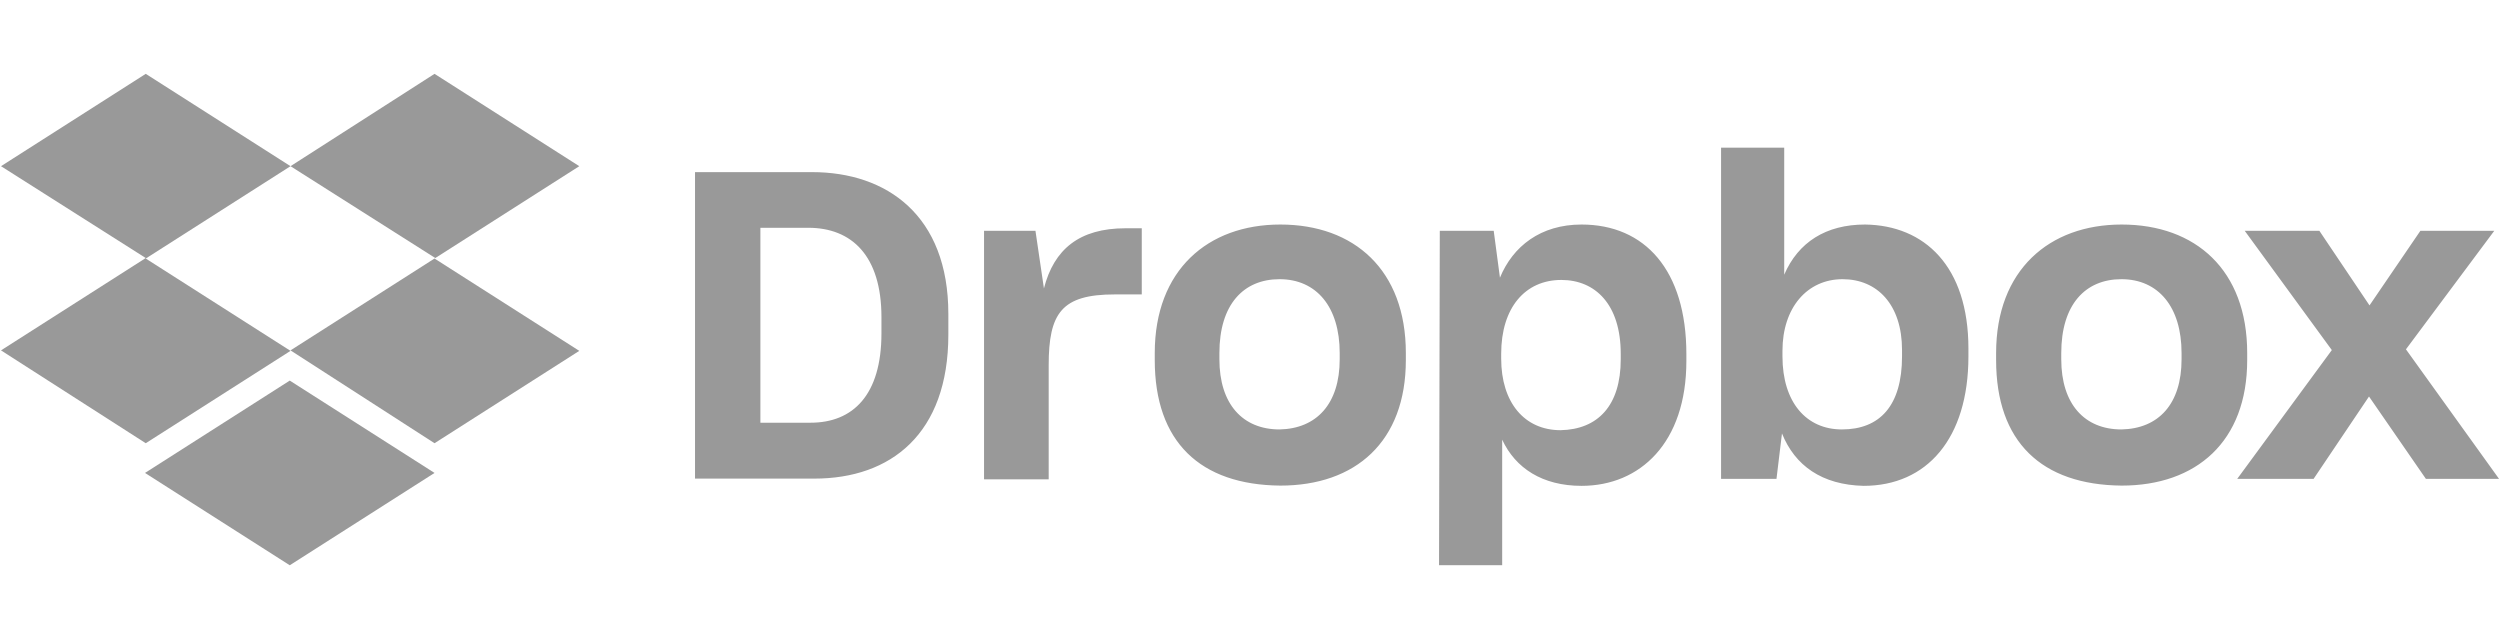
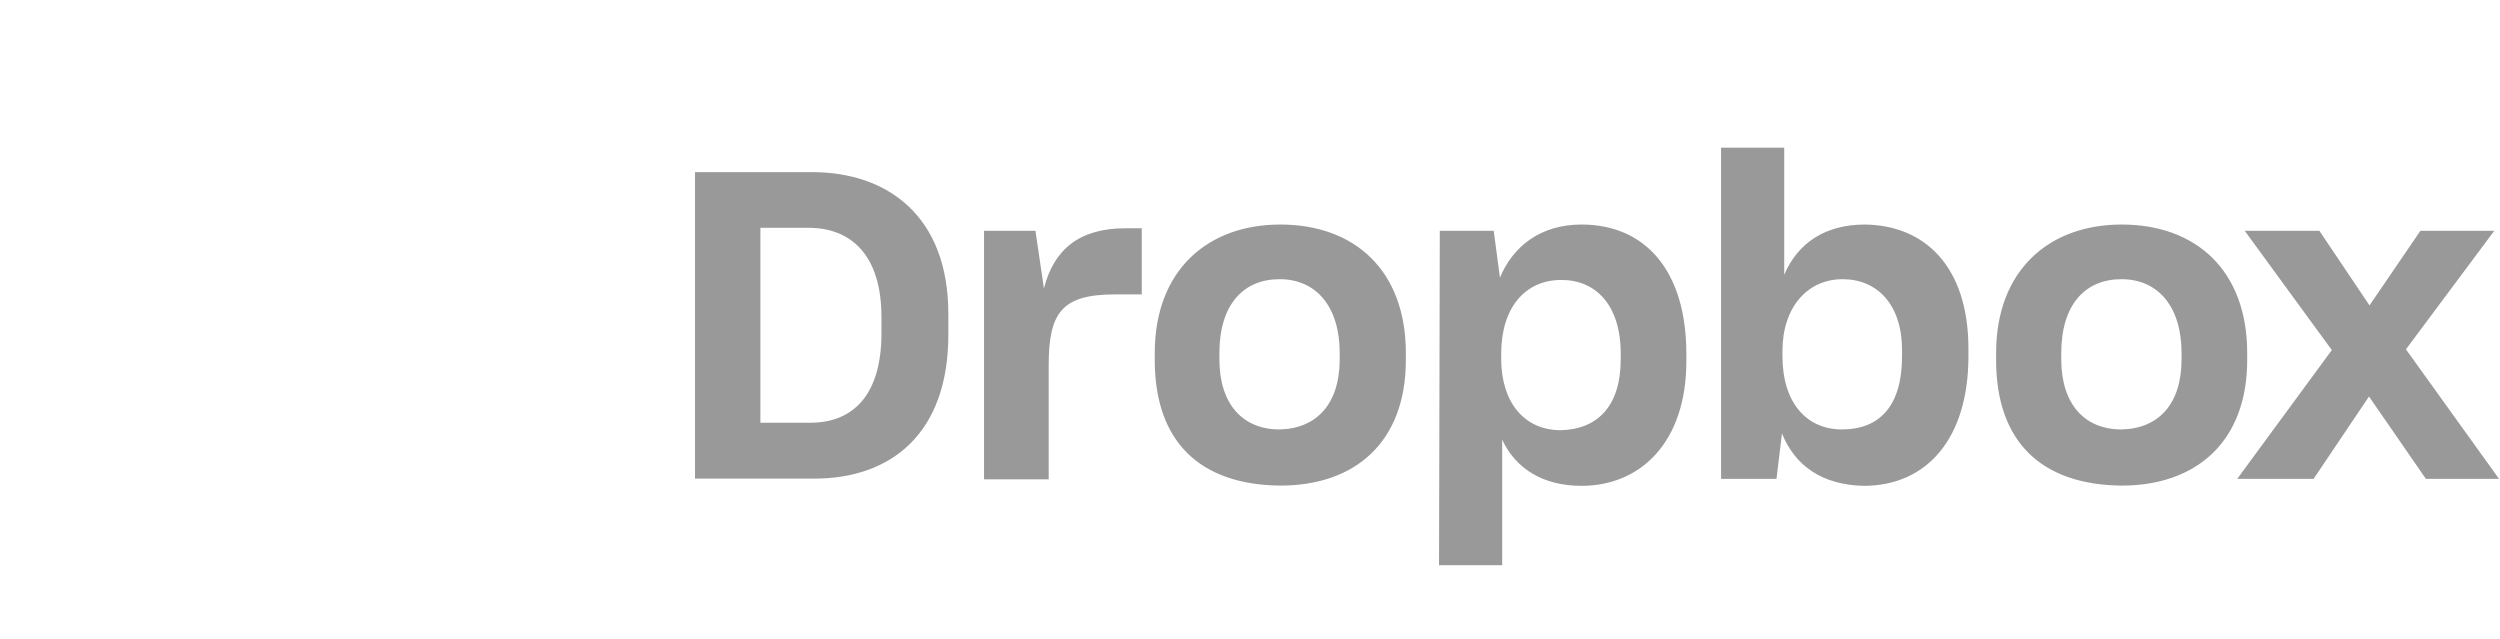
<svg xmlns="http://www.w3.org/2000/svg" width="133" height="34" viewBox="0 0 133 34" fill="none">
-   <path d="M15.455 8.841L7.754 13.754L15.455 18.666L7.754 23.579L0.053 18.64L7.754 13.727L0.053 8.841L7.754 3.928L15.455 8.841ZM7.714 25.16L15.415 20.247L23.117 25.16L15.415 30.072L7.714 25.16ZM15.455 18.64L23.157 13.727L15.455 8.841L23.117 3.928L30.818 8.841L23.117 13.754L30.818 18.666L23.117 23.579L15.455 18.64Z" fill="#999999" />
  <path d="M36.975 9.157H43.202C47.172 9.157 50.452 11.454 50.452 16.699V17.801C50.452 23.085 47.385 25.462 43.322 25.462H36.975V9.157ZM40.453 12.118V22.488H43.122C45.38 22.488 46.893 21.014 46.893 17.734V16.871C46.893 13.592 45.3 12.118 43.003 12.118H40.453ZM52.298 12.277H55.086L55.537 15.344C56.069 13.26 57.423 12.144 59.879 12.144H60.742V15.663H59.308C56.48 15.663 55.79 16.646 55.79 19.434V25.502H52.351V12.277H52.298ZM61.433 19.155V18.783C61.433 14.362 64.261 11.945 68.112 11.945C72.042 11.945 74.791 14.362 74.791 18.783V19.155C74.791 23.497 72.122 25.834 68.112 25.834C63.849 25.794 61.433 23.51 61.433 19.155ZM71.272 19.115V18.783C71.272 16.327 70.037 14.853 68.072 14.853C66.147 14.853 64.872 16.207 64.872 18.783V19.115C64.872 21.492 66.107 22.846 68.072 22.846C70.037 22.807 71.272 21.492 71.272 19.115ZM76.597 12.277H79.465L79.797 14.773C80.487 13.1 81.961 11.945 84.138 11.945C87.498 11.945 89.715 14.362 89.715 18.837V19.208C89.715 23.55 87.259 25.847 84.138 25.847C82.054 25.847 80.62 24.905 79.916 23.391V30.07H76.557L76.597 12.277ZM86.223 19.115V18.823C86.223 16.194 84.869 14.893 83.063 14.893C81.138 14.893 79.863 16.367 79.863 18.823V19.076C79.863 21.412 81.098 22.886 83.023 22.886C85.002 22.846 86.223 21.585 86.223 19.115ZM94.801 23.059L94.509 25.476H91.561V7.855H94.92V14.614C95.664 12.888 97.138 11.945 99.222 11.945C102.383 11.985 104.72 14.163 104.72 18.544V18.956C104.72 23.338 102.502 25.847 99.143 25.847C96.925 25.794 95.491 24.772 94.801 23.059ZM101.188 18.956V18.624C101.188 16.207 99.873 14.853 98.027 14.853C96.142 14.853 94.827 16.367 94.827 18.664V18.956C94.827 21.412 96.102 22.846 97.988 22.846C100.006 22.846 101.188 21.585 101.188 18.956ZM106.193 19.155V18.783C106.193 14.362 109.022 11.945 112.872 11.945C116.803 11.945 119.551 14.362 119.551 18.783V19.155C119.551 23.497 116.843 25.834 112.872 25.834C108.61 25.794 106.193 23.51 106.193 19.155ZM116.059 19.115V18.783C116.059 16.327 114.824 14.853 112.859 14.853C110.934 14.853 109.659 16.207 109.659 18.783V19.115C109.659 21.492 110.894 22.846 112.859 22.846C114.838 22.807 116.059 21.492 116.059 19.115ZM124.053 18.624L119.418 12.277H123.389L126.058 16.247L128.766 12.277H132.697L127.996 18.584L132.949 25.476H129.058L126.031 21.094L123.083 25.476H119.02L124.053 18.624Z" fill="#999999" />
</svg>